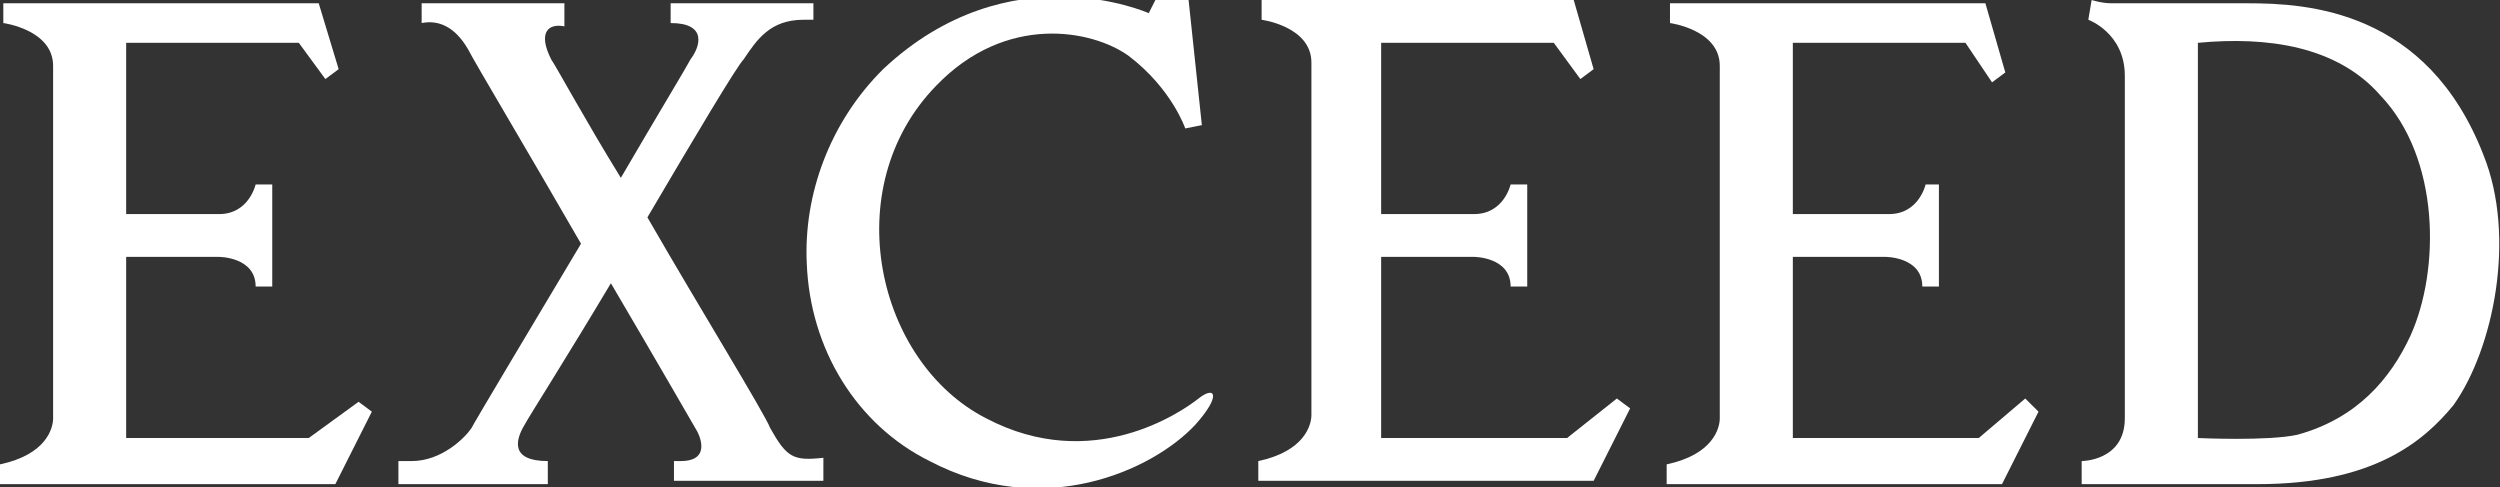
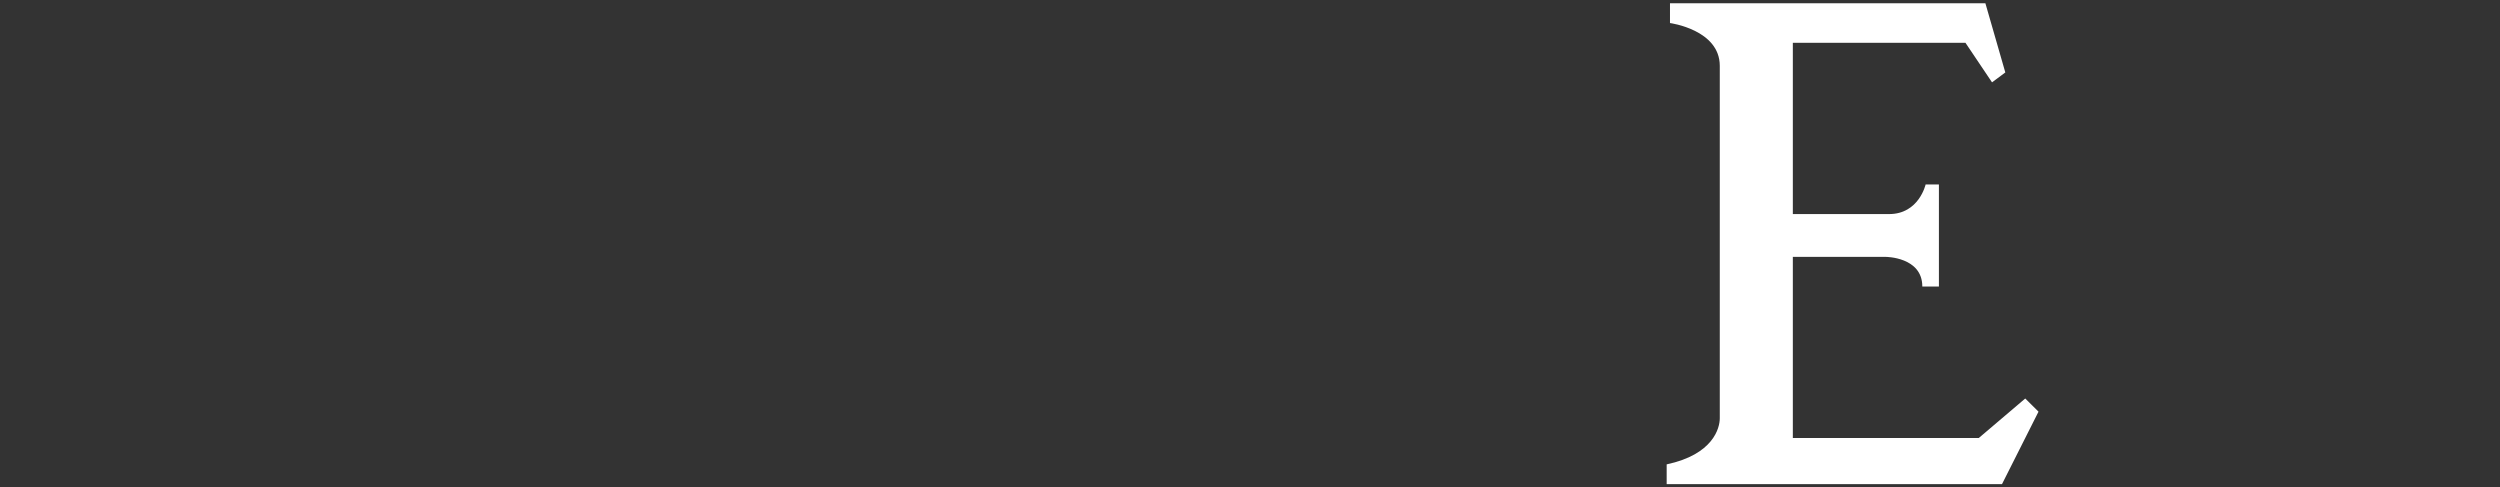
<svg xmlns="http://www.w3.org/2000/svg" width="159" height="31" viewBox="0 0 159 31" fill="none">
  <rect x="0" y="0" width="159" height="31" fill="#333333" stroke="none" />
  <g clip-path="url(#clip0_145_3772)">
-     <path d="M19.637 27.858H8.024V16.338H13.936C13.936 16.338 16.259 16.338 16.259 18.223H17.315V11.73H16.259C16.259 11.73 15.837 13.615 13.936 13.615H8.024V2.723H19.004L20.693 5.027L21.538 4.399L20.271 0.209H0.211V1.466C0.211 1.466 3.378 1.885 3.378 4.189V26.601C3.378 27.23 2.956 28.905 0 29.534V30.791H21.327L23.649 26.182L22.805 25.554L19.637 27.858Z" fill="white" />
-     <path d="M99.665 27.858H87.841V16.338H93.753C93.753 16.338 96.076 16.338 96.076 18.223H97.132V11.73H96.076C96.076 11.73 95.653 13.615 93.753 13.615H87.841V2.723H98.821L100.51 5.027L101.355 4.399L100.088 0H80.239V1.257C80.239 1.257 83.406 1.676 83.406 3.98V26.392C83.406 27.02 82.984 28.696 80.028 29.324V30.581H101.355L103.677 25.973L102.833 25.345L99.665 27.858Z" fill="white" />
    <path d="M125.849 27.858H114.024V16.338H119.936C119.936 16.338 122.259 16.338 122.259 18.223H123.315V11.73H122.47C122.47 11.73 122.048 13.615 120.147 13.615H114.024V2.723H125.004L126.693 5.237L127.538 4.608L126.271 0.209H106.211V1.466C106.211 1.466 109.378 1.885 109.378 4.189V26.601C109.378 27.23 108.956 28.905 106 29.534V30.791H127.327L129.649 26.182L128.805 25.345L125.849 27.858Z" fill="white" />
-     <path d="M157.944 9.845C154.354 0.628 146.753 0.209 142.952 0.209H134.295C133.661 0.209 133.028 0 133.028 0L132.817 1.257C132.817 1.257 135.139 2.095 135.139 4.818V26.601C135.139 29.324 132.394 29.324 132.394 29.324V30.791H143.586C150.976 30.791 154.143 28.068 156.044 25.764C158.578 22.203 160.056 15.081 157.944 9.845ZM153.299 21.365C152.032 24.088 149.92 26.601 146.119 27.649C144.219 28.068 139.785 27.858 139.785 27.858V2.723C144.219 2.304 148.653 2.932 151.398 6.074C155.199 10.054 155.199 17.176 153.299 21.365Z" fill="white" />
-     <path d="M76.227 25.345C75.171 26.182 69.47 30.162 62.713 26.601C55.745 23.041 53.211 11.939 59.546 5.446C63.98 0.838 69.47 1.885 71.793 3.561C74.538 5.655 75.382 8.169 75.382 8.169L76.438 7.959L75.594 -6.84301e-05H73.482L73.06 0.838C73.06 0.838 64.191 -3.142 56.167 4.399C52.789 7.75 51.1 12.358 51.311 16.757C51.522 22.203 54.478 27.02 59.123 29.324C66.303 33.094 73.271 29.953 76.016 27.02C77.705 25.135 77.283 24.507 76.227 25.345Z" fill="white" />
-     <path d="M48.988 27.23C48.566 26.182 44.554 19.689 41.175 13.824C44.132 8.797 46.877 4.189 47.299 3.77C48.143 2.514 48.988 1.257 51.1 1.257H51.733V0.209H42.653V1.466C44.976 1.466 44.554 2.932 43.92 3.77C43.709 4.189 41.809 7.331 39.486 11.311C37.163 7.541 35.474 4.399 35.052 3.77C34.207 2.095 34.841 1.466 35.896 1.676V0.209H26.817V1.466C27.872 1.257 28.928 1.676 29.773 3.142C30.195 3.98 33.574 9.635 36.952 15.5C33.574 21.155 30.195 26.811 29.984 27.23C29.562 27.858 28.084 29.324 26.183 29.324C25.55 29.324 25.339 29.324 25.339 29.324V30.791H34.841V29.324C32.518 29.324 32.729 28.068 33.362 27.02C33.574 26.601 36.108 22.622 38.853 18.014C41.809 23.041 44.343 27.439 44.343 27.439C44.343 27.439 45.398 29.324 43.287 29.324H42.864V30.581H52.367V29.115C50.466 29.324 50.044 29.115 48.988 27.23Z" fill="white" />
  </g>
  <defs>
    <clipPath id="clip0_145_3772">
      <rect width="159" height="31" fill="white" />
    </clipPath>
  </defs>
</svg>